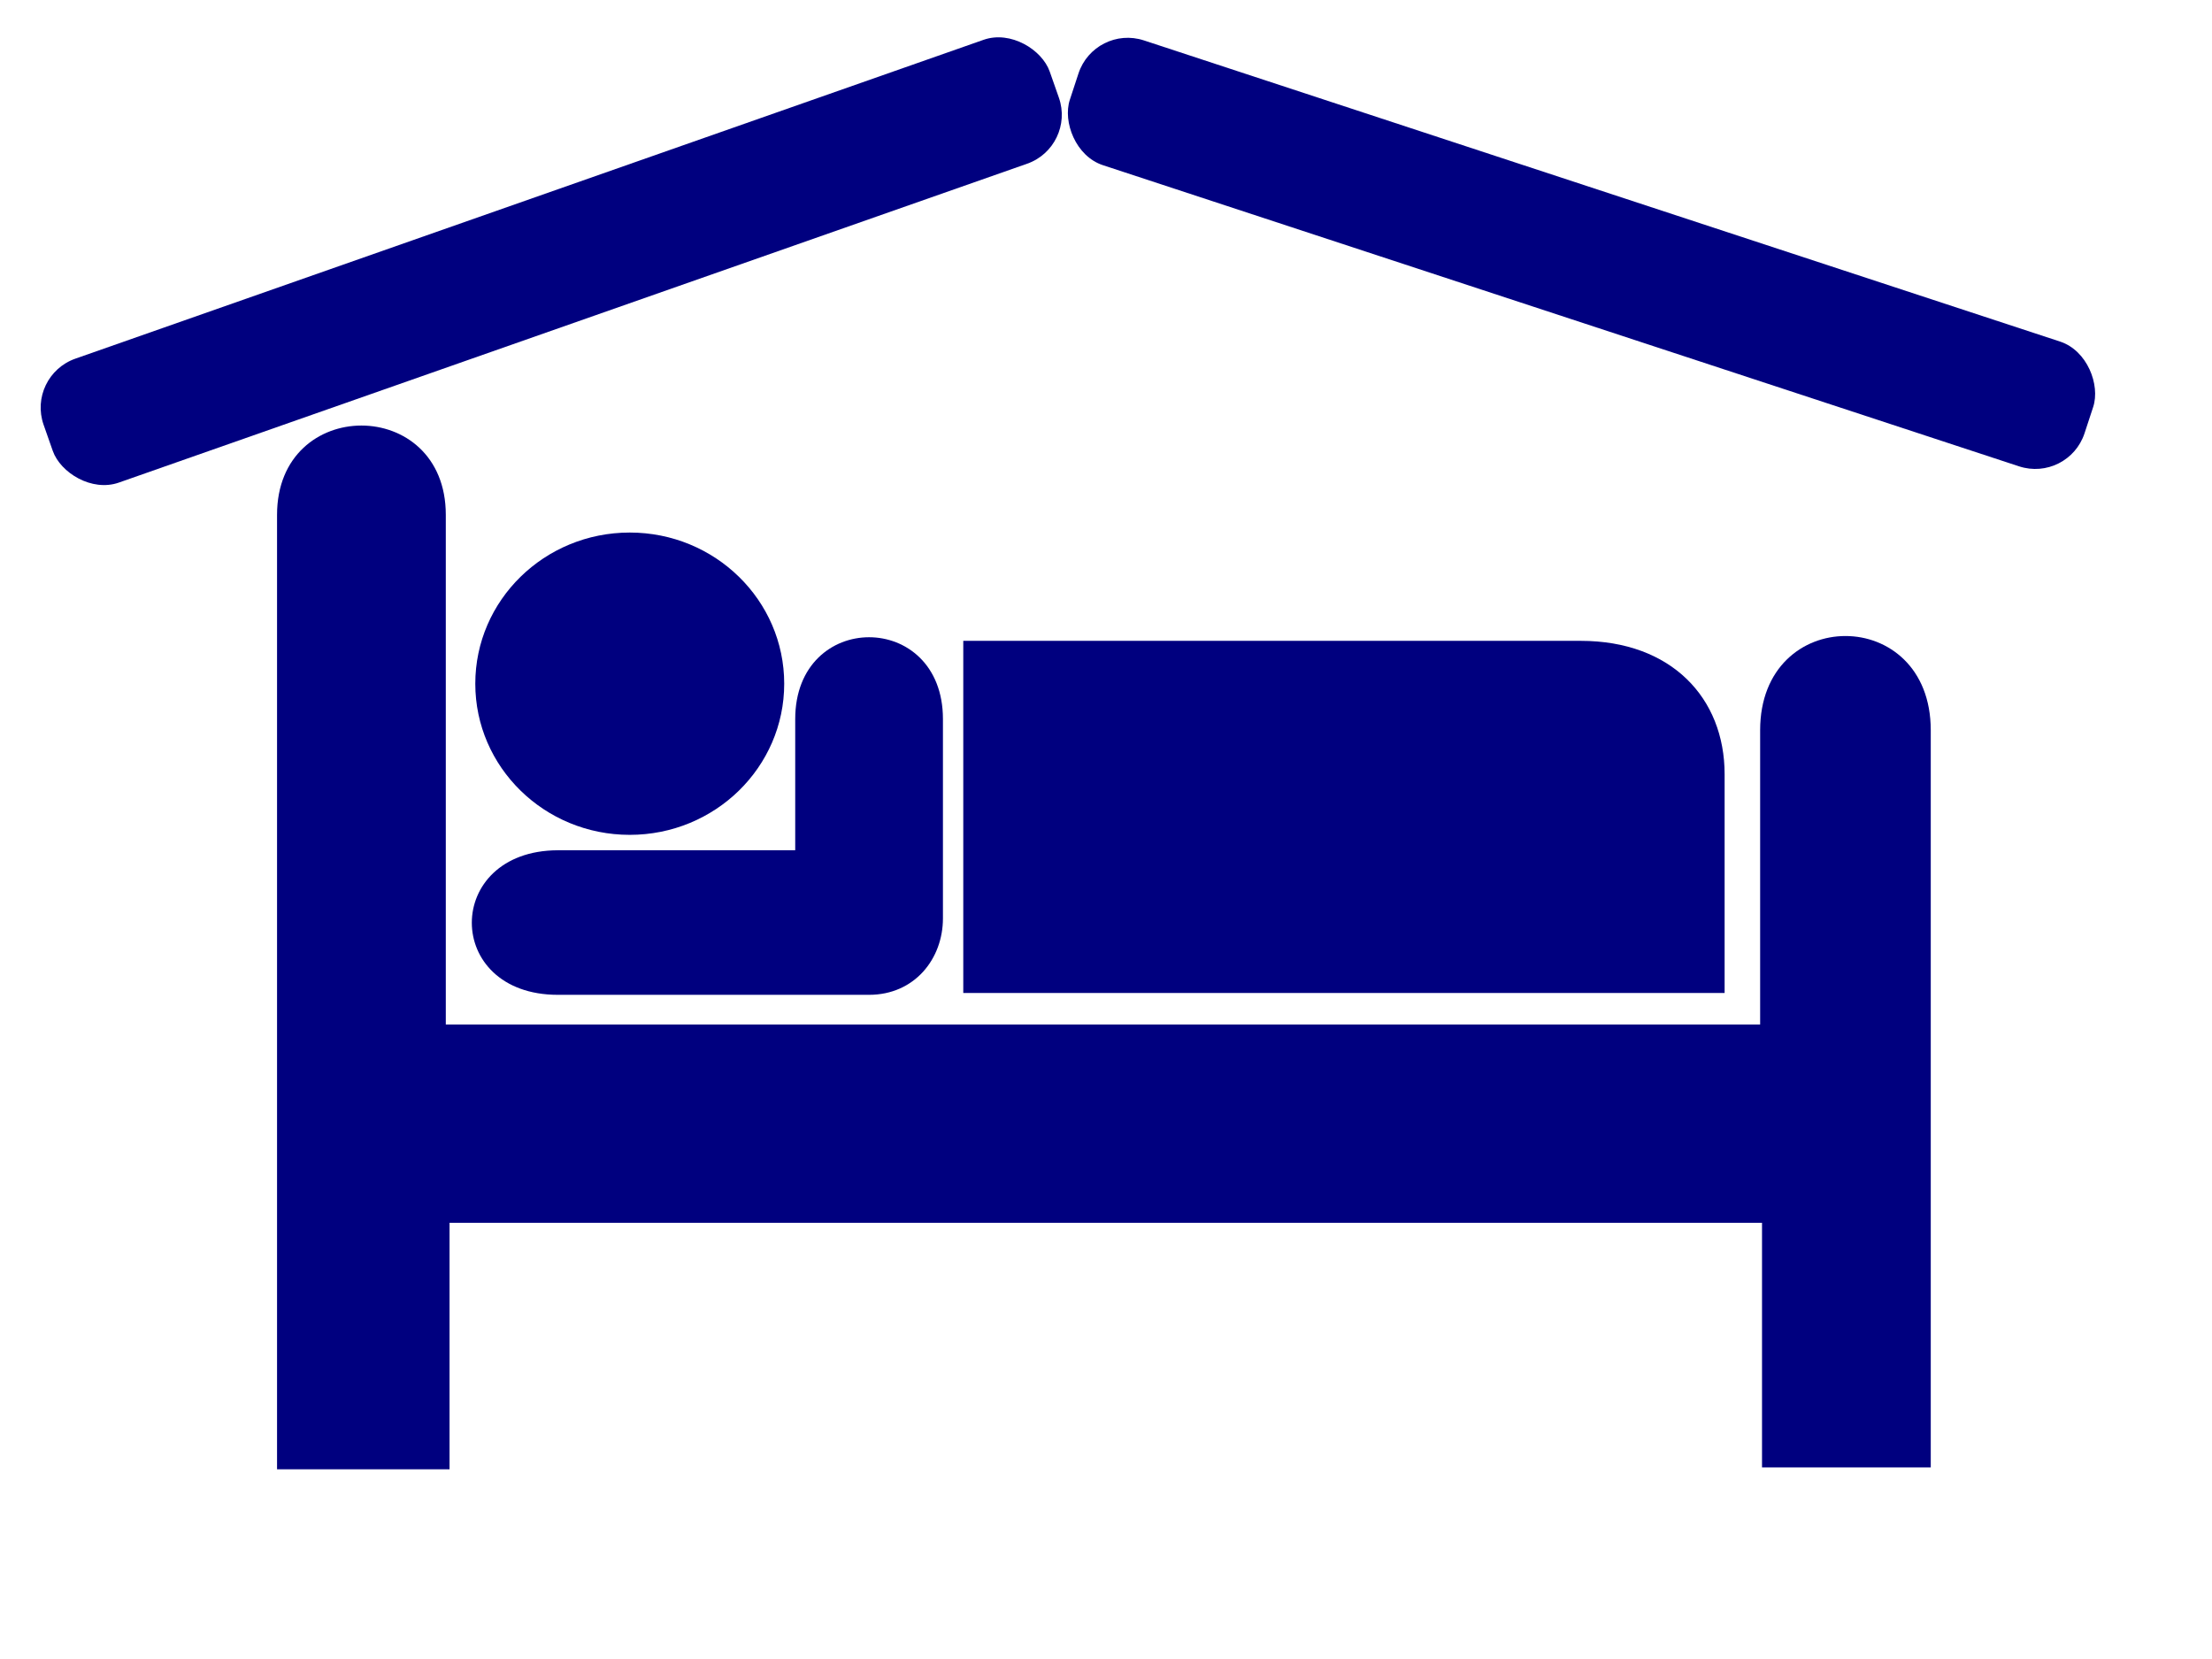
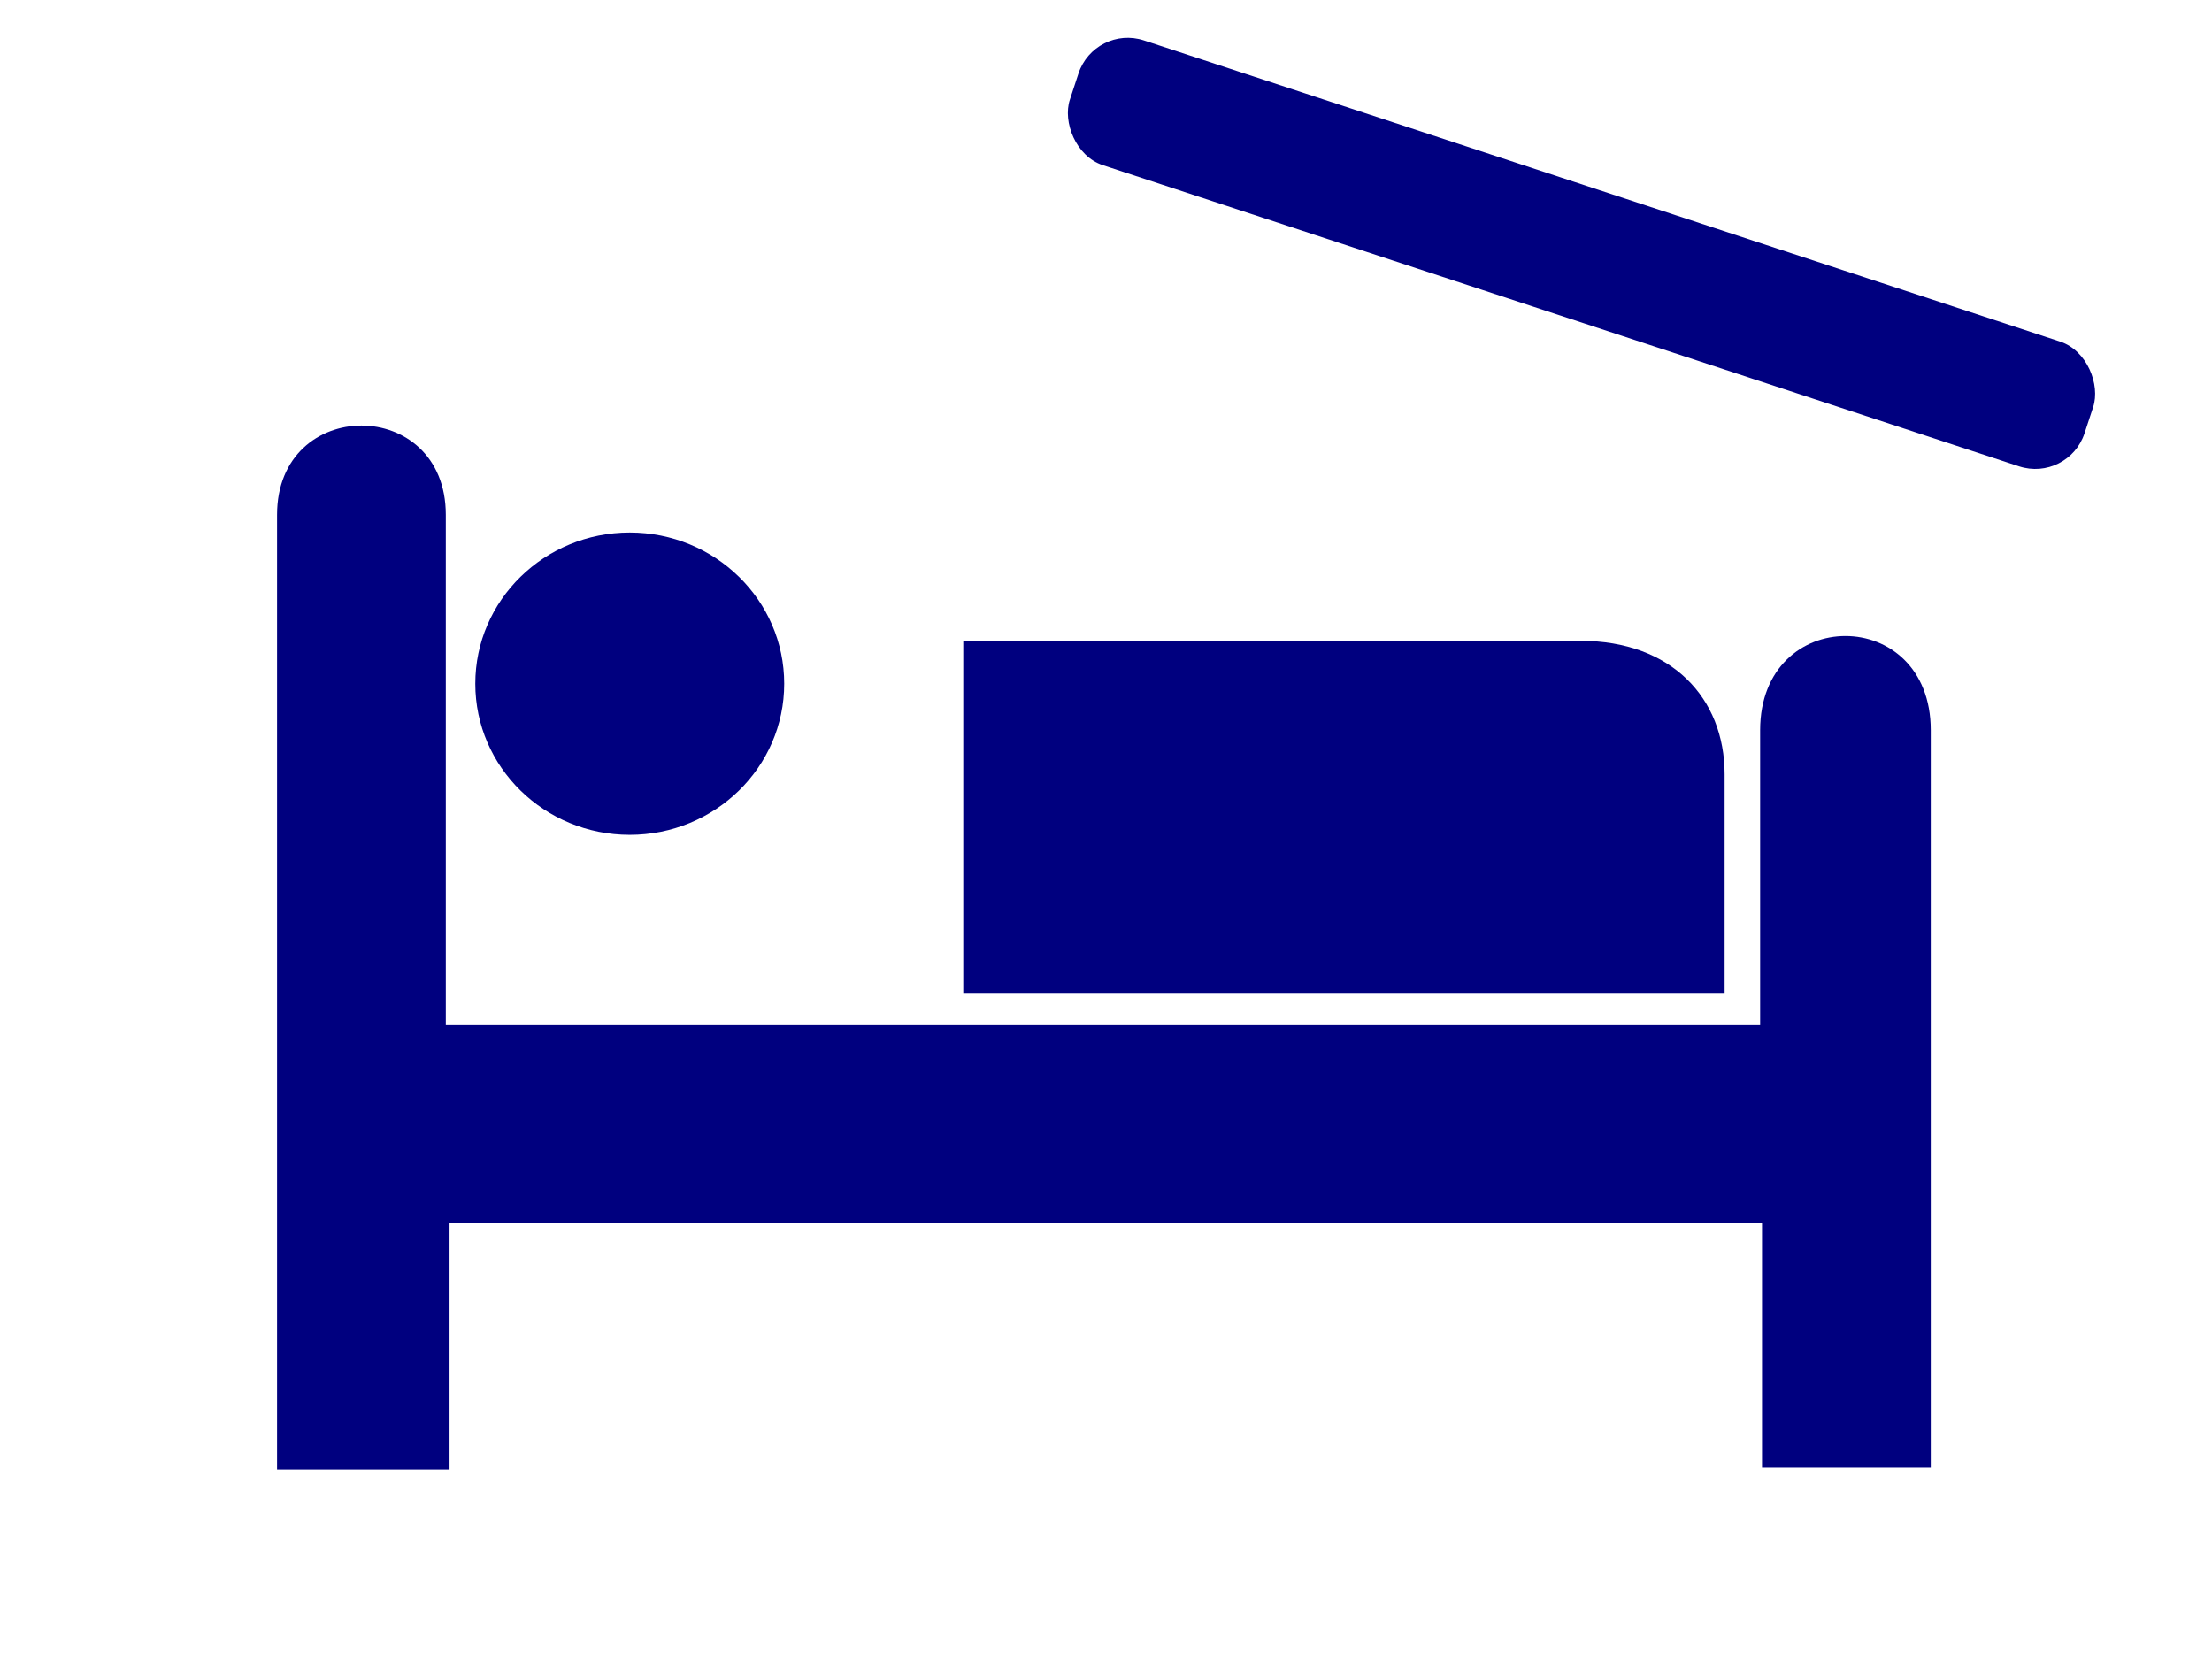
<svg xmlns="http://www.w3.org/2000/svg" width="640" height="480">
  <title>Hotel Motel Sleeping Accomodation clip art - Black/White</title>
  <g display="inline">
    <title>sgfdg</title>
    <g id="svg_10">
      <g id="svg_11">
        <path id="svg_12" fill="#00007f" d="m182.205,241.548c24.683,0 44.691,-19.579 44.691,-43.73c0,-24.155 -20.008,-43.737 -44.691,-43.737c-24.68,0 -44.689,19.582 -44.689,43.737c0,24.151 20.009,43.73 44.689,43.73z" />
-         <path id="svg_13" fill="#00007f" d="m182.205,197.818" />
      </g>
      <path id="svg_14" fill="#00007f" d="m278.705,185.416l178.634,0c26.208,0 41.646,16.507 41.646,38.606l0,63.275l-220.28,0l0,-101.881z" />
-       <path id="svg_15" fill="#00007f" d="m230.081,208.057l0,37.95l-68.681,0c-33.158,0.116 -33.212,41.826 0,41.826l90.041,0c13.149,0 21.381,-10.386 21.381,-22.134l0,-57.642c0,-31.577 -42.741,-31.577 -42.741,0z" />
      <path id="svg_16" fill="#00007f" d="m128.983,148.953c0,-34.438 -48.825,-34.438 -48.825,0l0,276.153l49.909,0l0,-71.317l379.738,0l0,70.781l48.823,0l0,-213.291c0,-36.343 -49.365,-36.343 -49.365,0l0,85.133l-380.28,0l0,-147.459l0,0l0,0l0,0l0,0l0,0l0,0l0,0z" />
    </g>
-     <rect id="svg_18" fill="#00007f" stroke-dasharray="null" stroke-linecap="null" stroke-linejoin="null" stroke-width="0" transform="rotate(-19.345 159.488,75.571) " x="5.23" y="56.571" width="308.517" height="38" rx="15" ry="15" />
    <rect transform="rotate(18.197 457.577,73.31) " id="svg_1" fill="#00007f" stroke-dasharray="null" stroke-linecap="null" stroke-linejoin="null" stroke-width="0" x="303.06" y="54.31" width="309.035" height="38" rx="15" ry="15" />
  </g>
</svg>